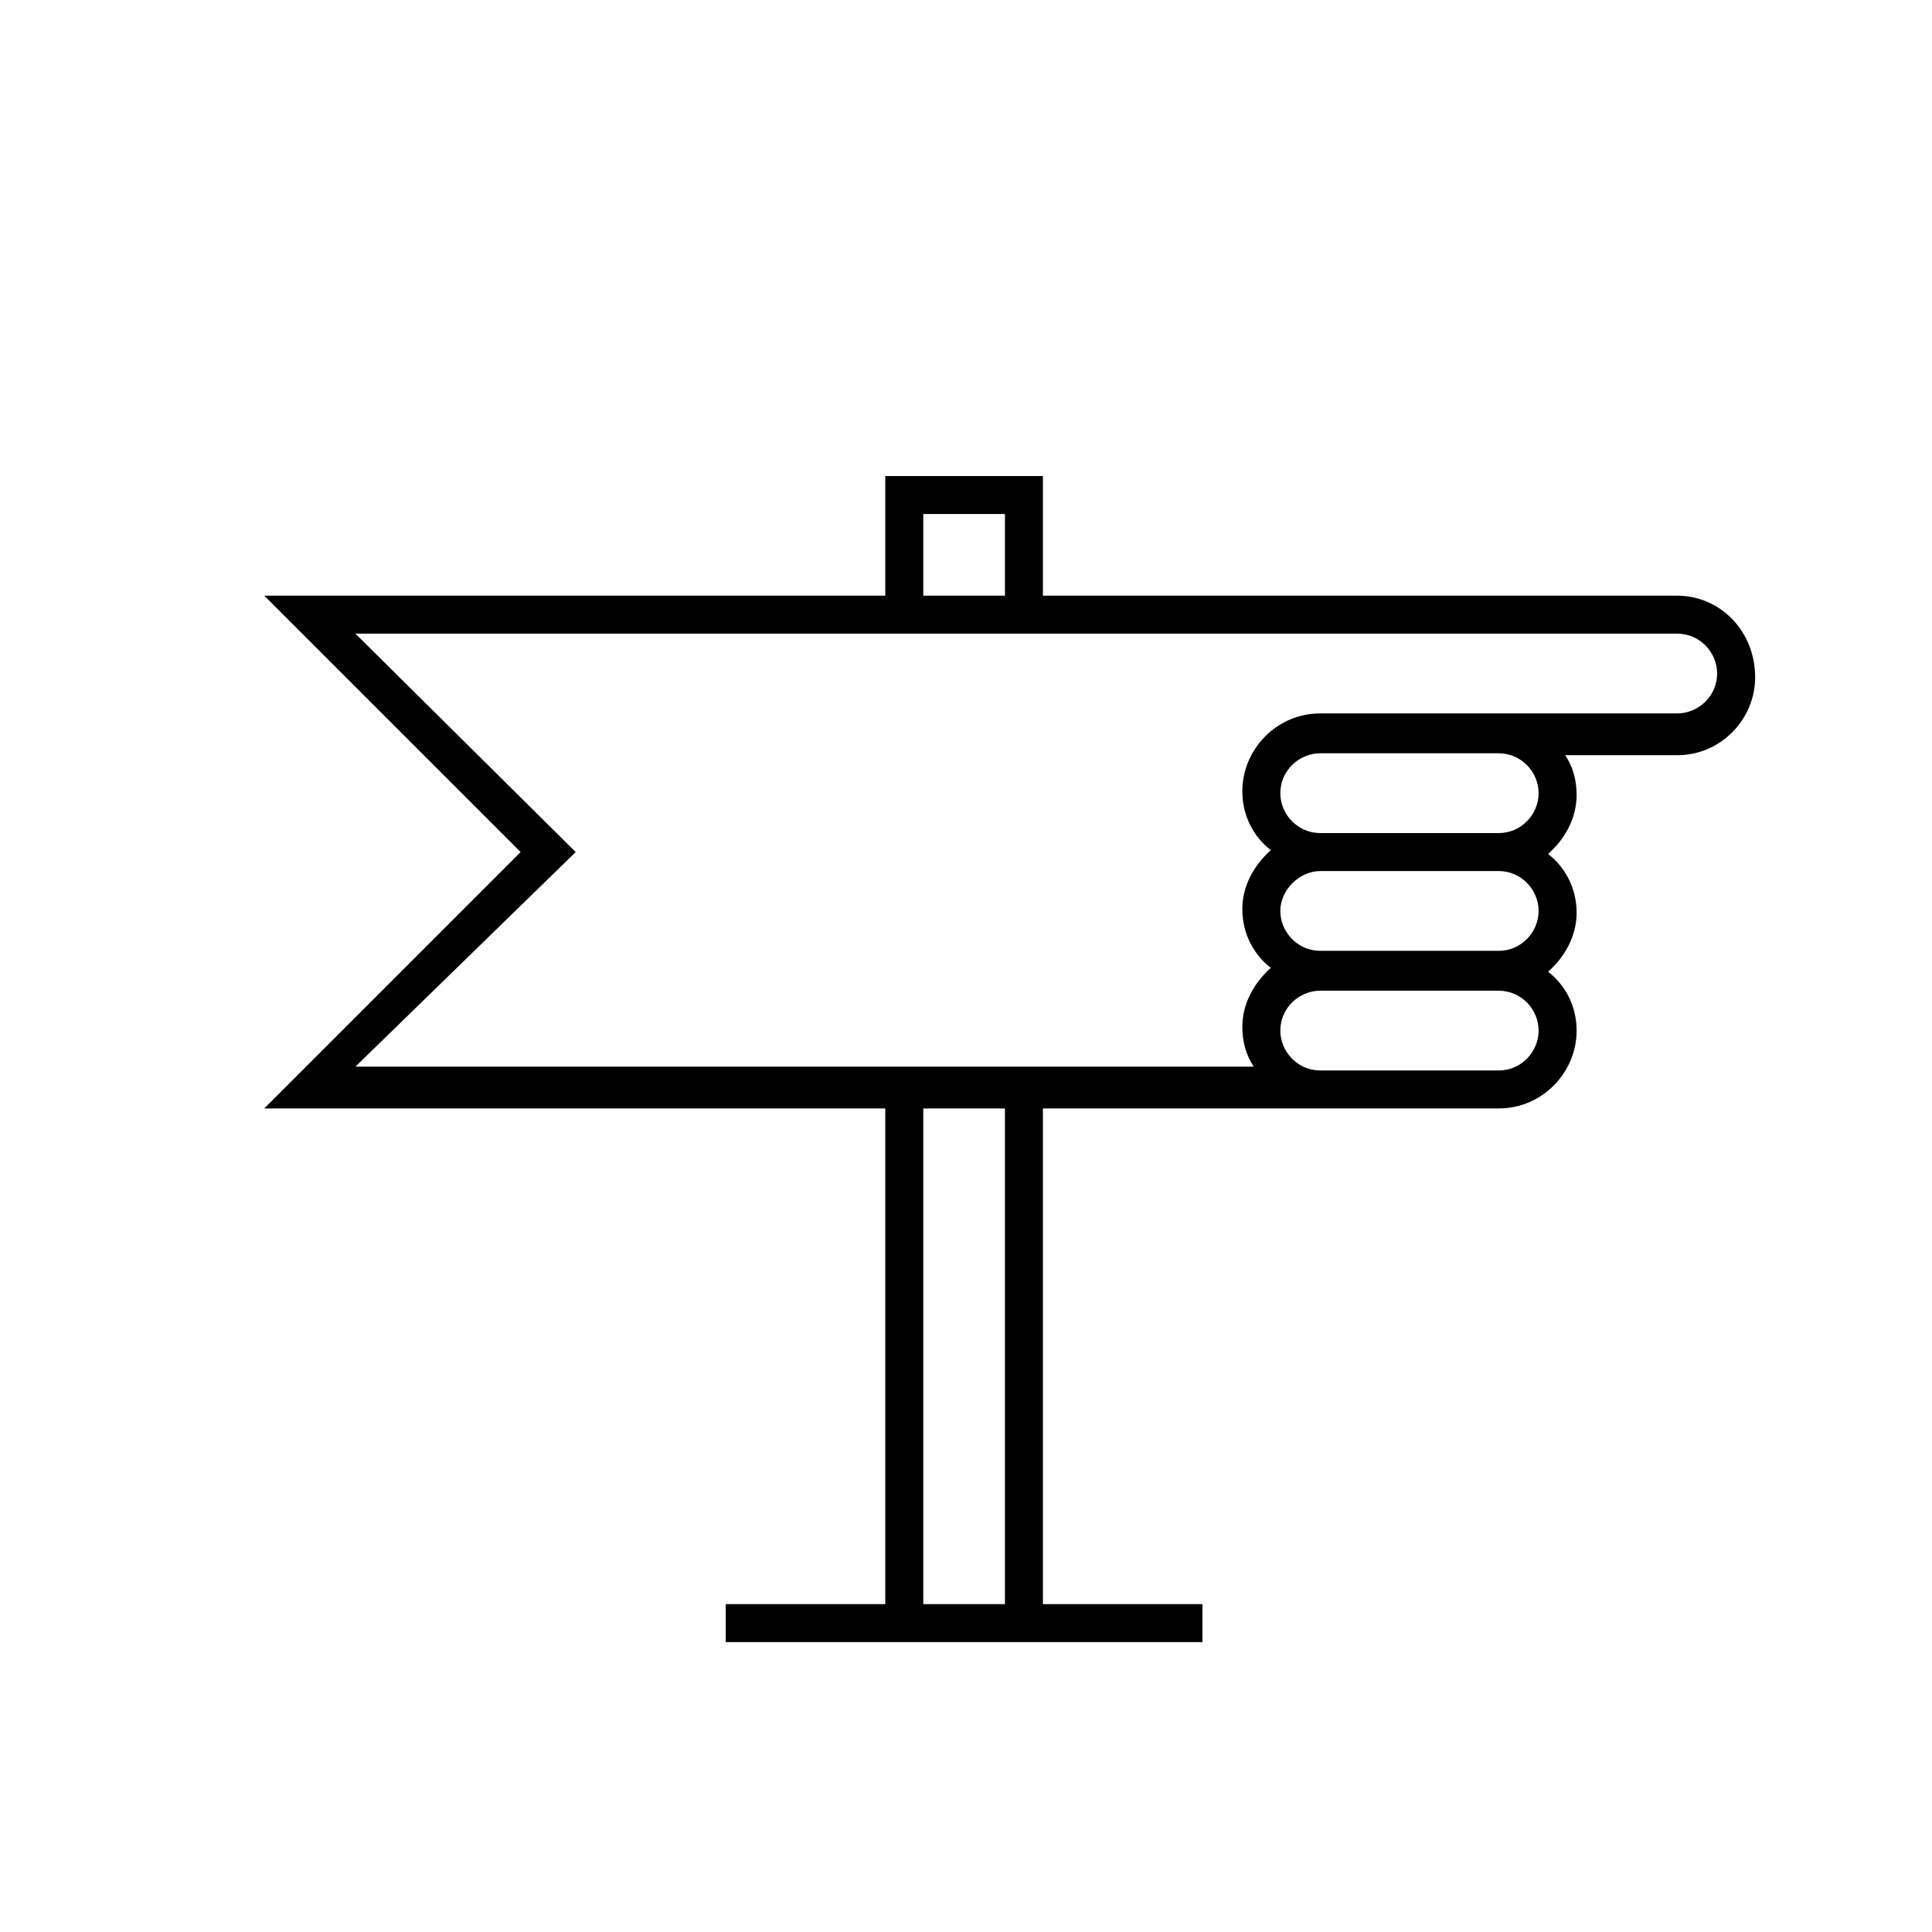
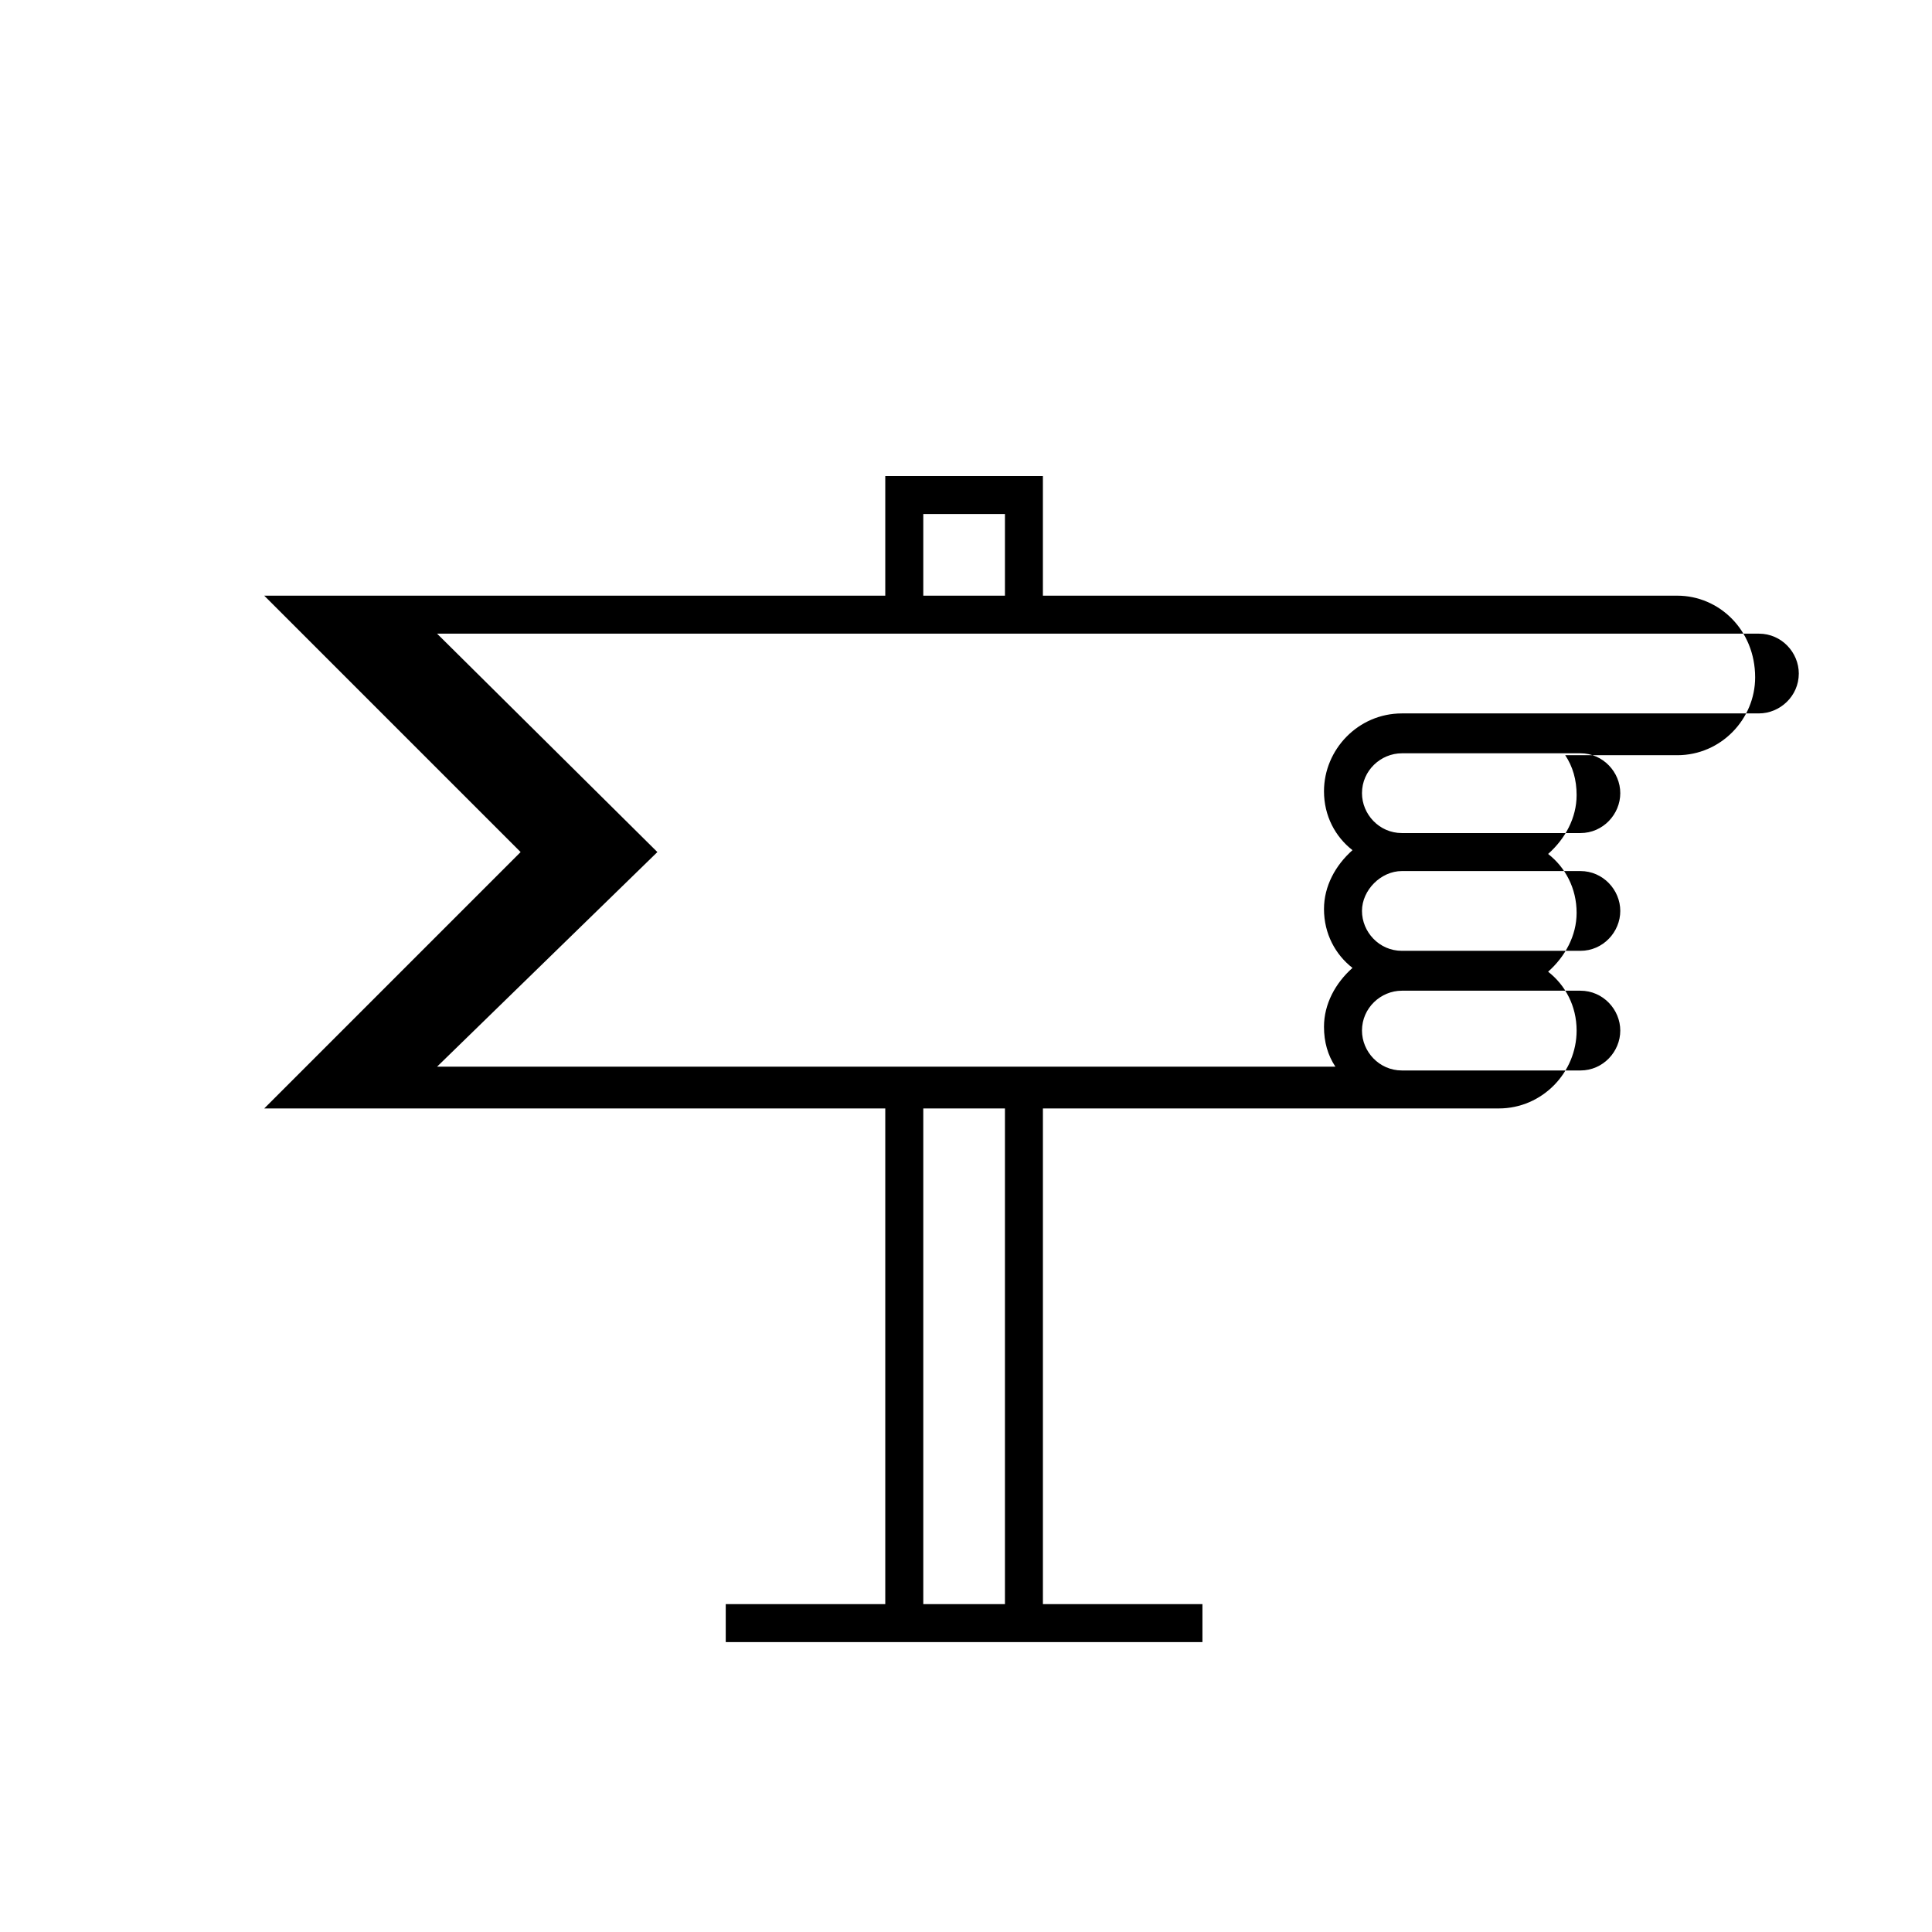
<svg xmlns="http://www.w3.org/2000/svg" fill="#000000" width="800px" height="800px" version="1.1" viewBox="144 144 512 512">
-   <path d="m588.49 301.86h-168.11v-31.707h-41.773v31.707h-164.58l67.945 67.945-67.945 67.945h164.58v131.36h-42.277v10.066h126.33v-10.066h-42.277v-131.36h120.8c11.574 0 20.637-9.562 20.637-20.637 0-6.543-3.019-12.078-7.551-15.602 4.531-4.027 7.551-9.562 7.551-15.602 0-6.543-3.019-12.078-7.551-15.602 4.531-4.027 7.551-9.562 7.551-15.602 0-4.027-1.008-7.551-3.019-10.57h29.695c11.574 0 20.637-9.562 20.637-20.637-0.008-12.582-9.57-21.641-20.641-21.641zm-199.81-21.645h21.641v21.641h-21.641zm0 288.9v-131.36h21.641v131.36zm152.5-141.43h-47.312c-6.039 0-10.57-5.031-10.57-10.57 0-6.039 5.031-10.57 10.57-10.57h47.312c6.039 0 10.57 5.031 10.57 10.57s-4.531 10.57-10.57 10.57zm0-31.707h-47.312c-6.039 0-10.57-5.031-10.57-10.57 0-5.535 5.031-10.57 10.57-10.57h47.312c6.039 0 10.57 5.031 10.57 10.57 0 5.535-4.531 10.57-10.57 10.57zm0-31.207h-47.312c-6.039 0-10.57-5.031-10.57-10.57 0-6.039 5.031-10.57 10.57-10.57h47.312c6.039 0 10.57 5.031 10.57 10.57 0 5.539-4.531 10.57-10.57 10.57zm47.312-31.707h-94.625c-11.574 0-20.637 9.562-20.637 20.637 0 6.543 3.019 12.078 7.551 15.602-4.531 4.027-7.551 9.562-7.551 15.602 0 6.543 3.019 12.078 7.551 15.602-4.531 4.027-7.551 9.562-7.551 15.602 0 4.027 1.008 7.551 3.019 10.57h-238.06l58.383-56.871-58.383-57.879h350.3c6.039 0 10.57 5.031 10.57 10.57-0.004 6.035-5.035 10.566-10.57 10.566z" />
+   <path d="m588.49 301.86h-168.11v-31.707h-41.773v31.707h-164.58l67.945 67.945-67.945 67.945h164.58v131.36h-42.277v10.066h126.33v-10.066h-42.277v-131.36h120.8c11.574 0 20.637-9.562 20.637-20.637 0-6.543-3.019-12.078-7.551-15.602 4.531-4.027 7.551-9.562 7.551-15.602 0-6.543-3.019-12.078-7.551-15.602 4.531-4.027 7.551-9.562 7.551-15.602 0-4.027-1.008-7.551-3.019-10.57h29.695c11.574 0 20.637-9.562 20.637-20.637-0.008-12.582-9.57-21.641-20.641-21.641zm-199.81-21.645h21.641v21.641h-21.641zm0 288.9v-131.36h21.641v131.36m152.5-141.43h-47.312c-6.039 0-10.57-5.031-10.57-10.57 0-6.039 5.031-10.57 10.57-10.57h47.312c6.039 0 10.57 5.031 10.57 10.57s-4.531 10.57-10.57 10.57zm0-31.707h-47.312c-6.039 0-10.57-5.031-10.57-10.57 0-5.535 5.031-10.57 10.57-10.57h47.312c6.039 0 10.57 5.031 10.57 10.57 0 5.535-4.531 10.57-10.57 10.57zm0-31.207h-47.312c-6.039 0-10.57-5.031-10.57-10.57 0-6.039 5.031-10.57 10.57-10.57h47.312c6.039 0 10.57 5.031 10.57 10.57 0 5.539-4.531 10.57-10.57 10.57zm47.312-31.707h-94.625c-11.574 0-20.637 9.562-20.637 20.637 0 6.543 3.019 12.078 7.551 15.602-4.531 4.027-7.551 9.562-7.551 15.602 0 6.543 3.019 12.078 7.551 15.602-4.531 4.027-7.551 9.562-7.551 15.602 0 4.027 1.008 7.551 3.019 10.57h-238.06l58.383-56.871-58.383-57.879h350.3c6.039 0 10.57 5.031 10.57 10.57-0.004 6.035-5.035 10.566-10.57 10.566z" />
</svg>